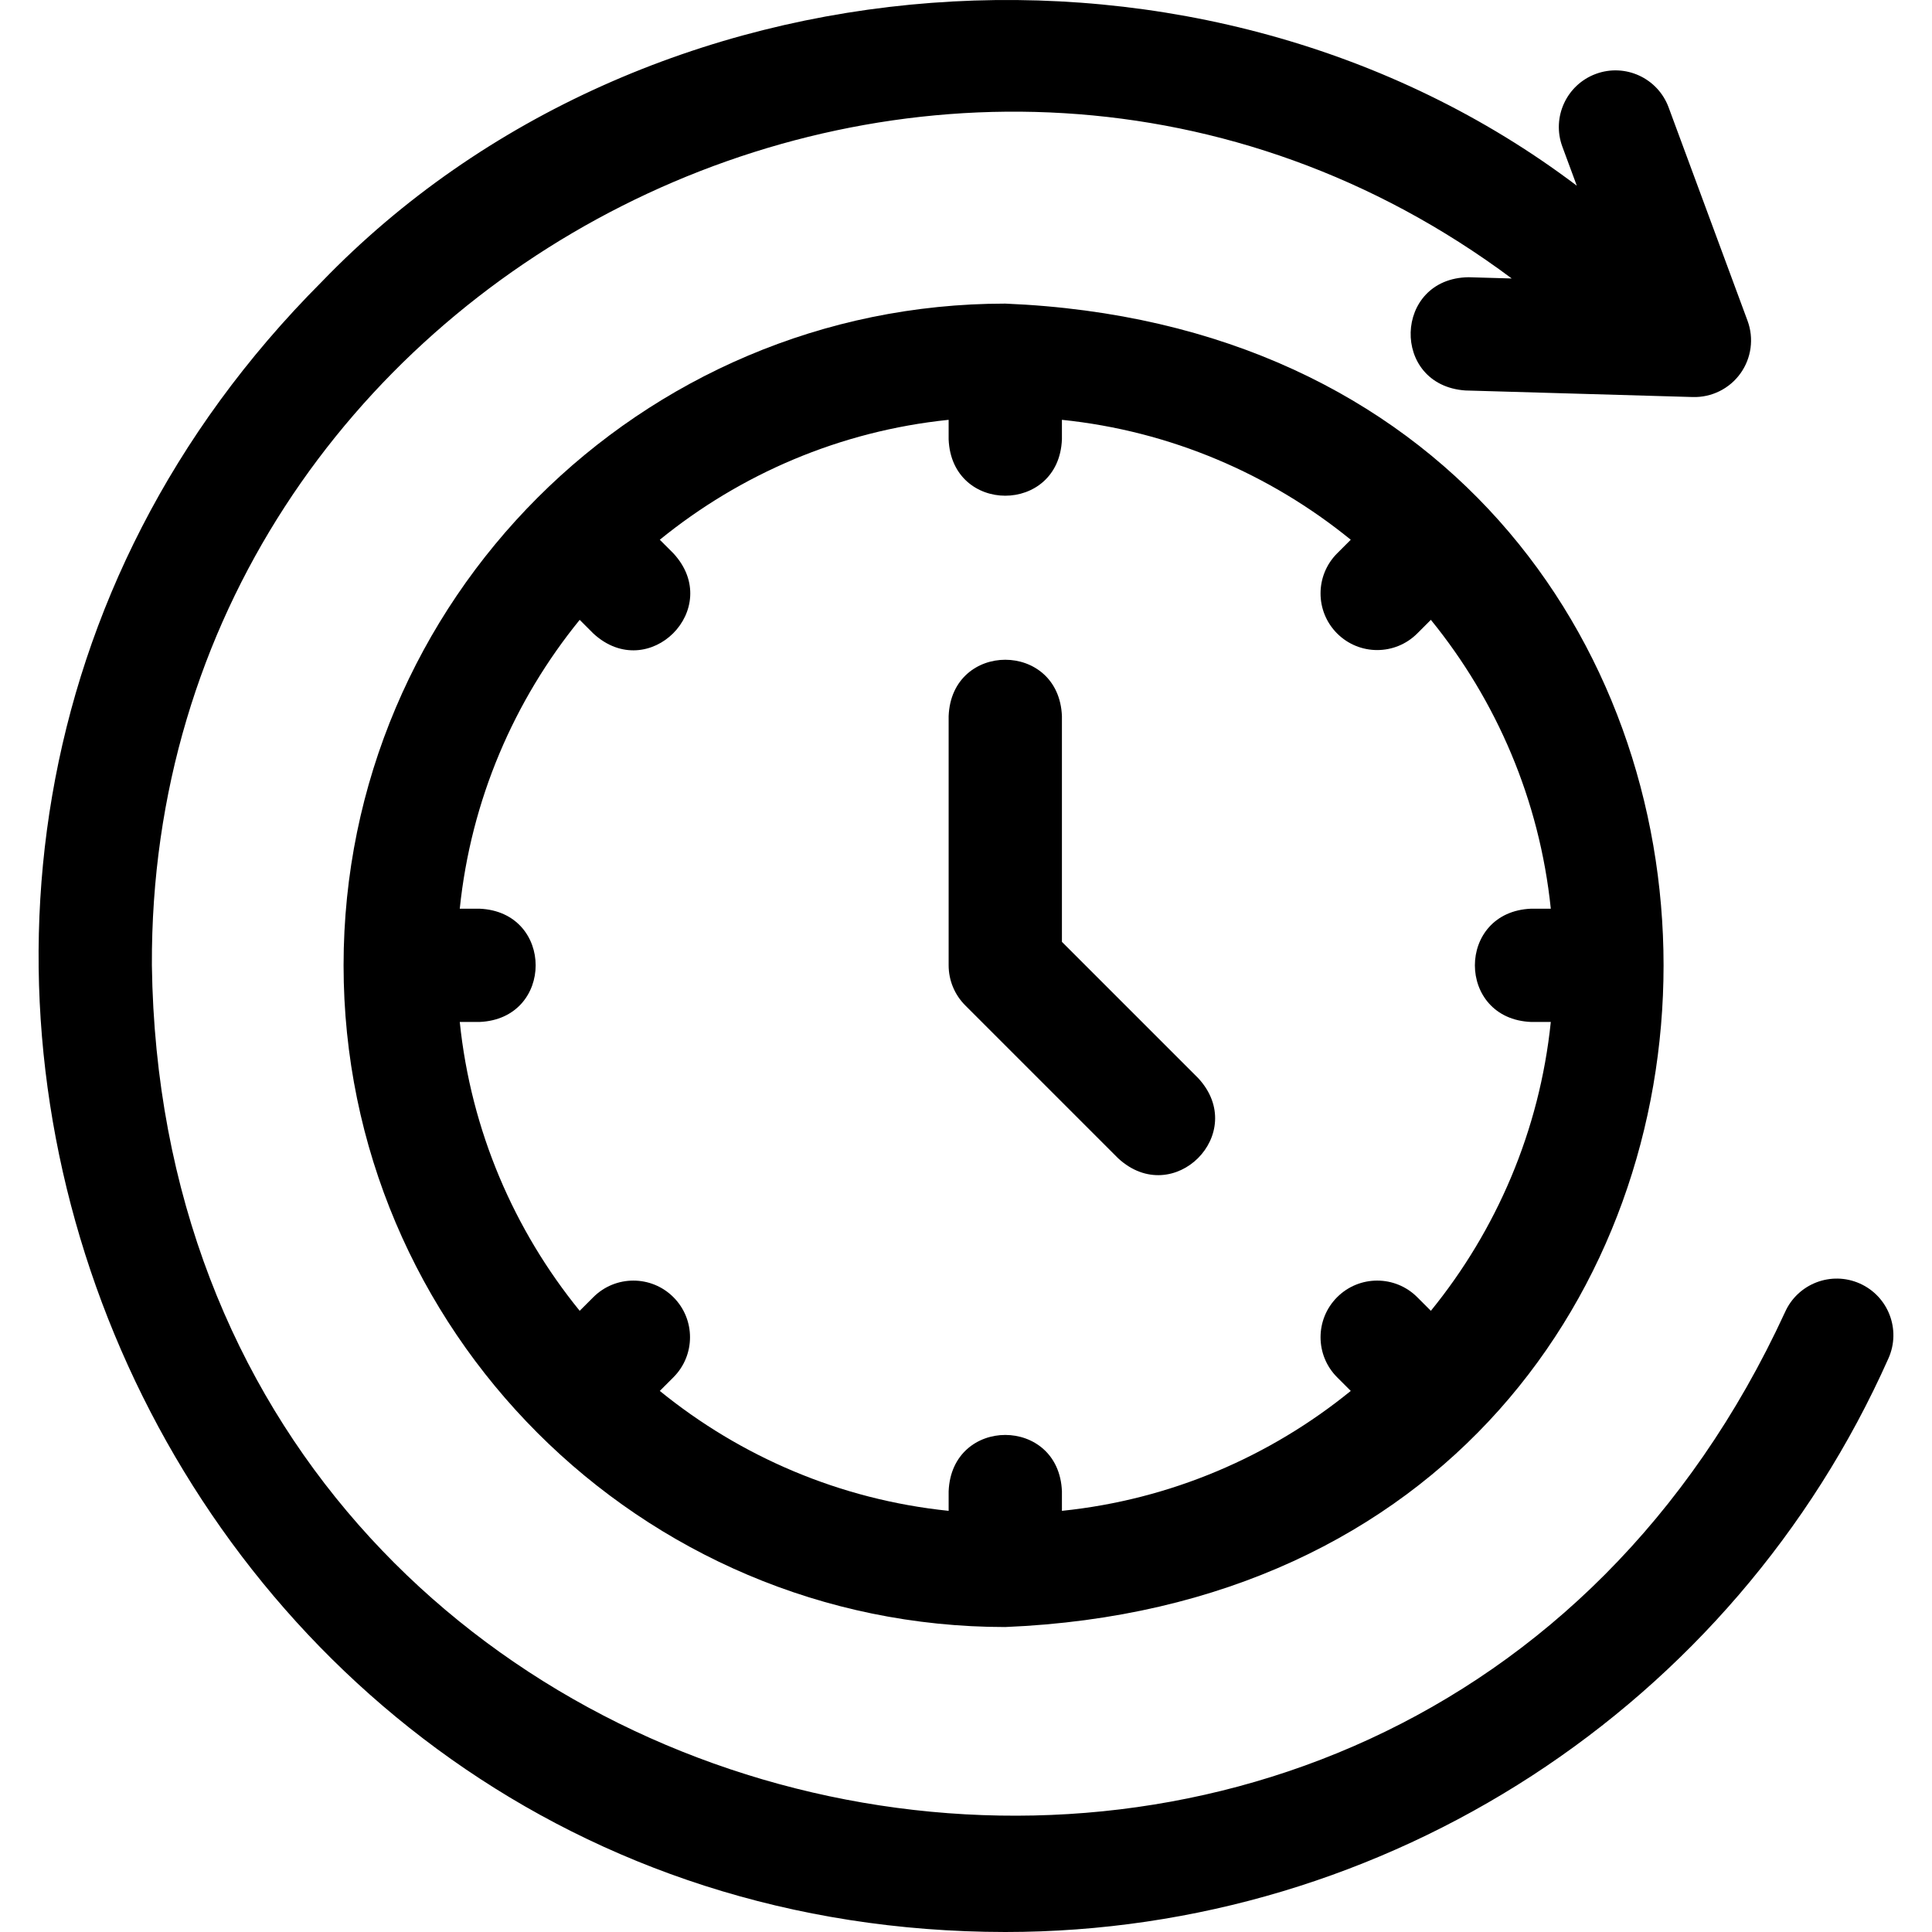
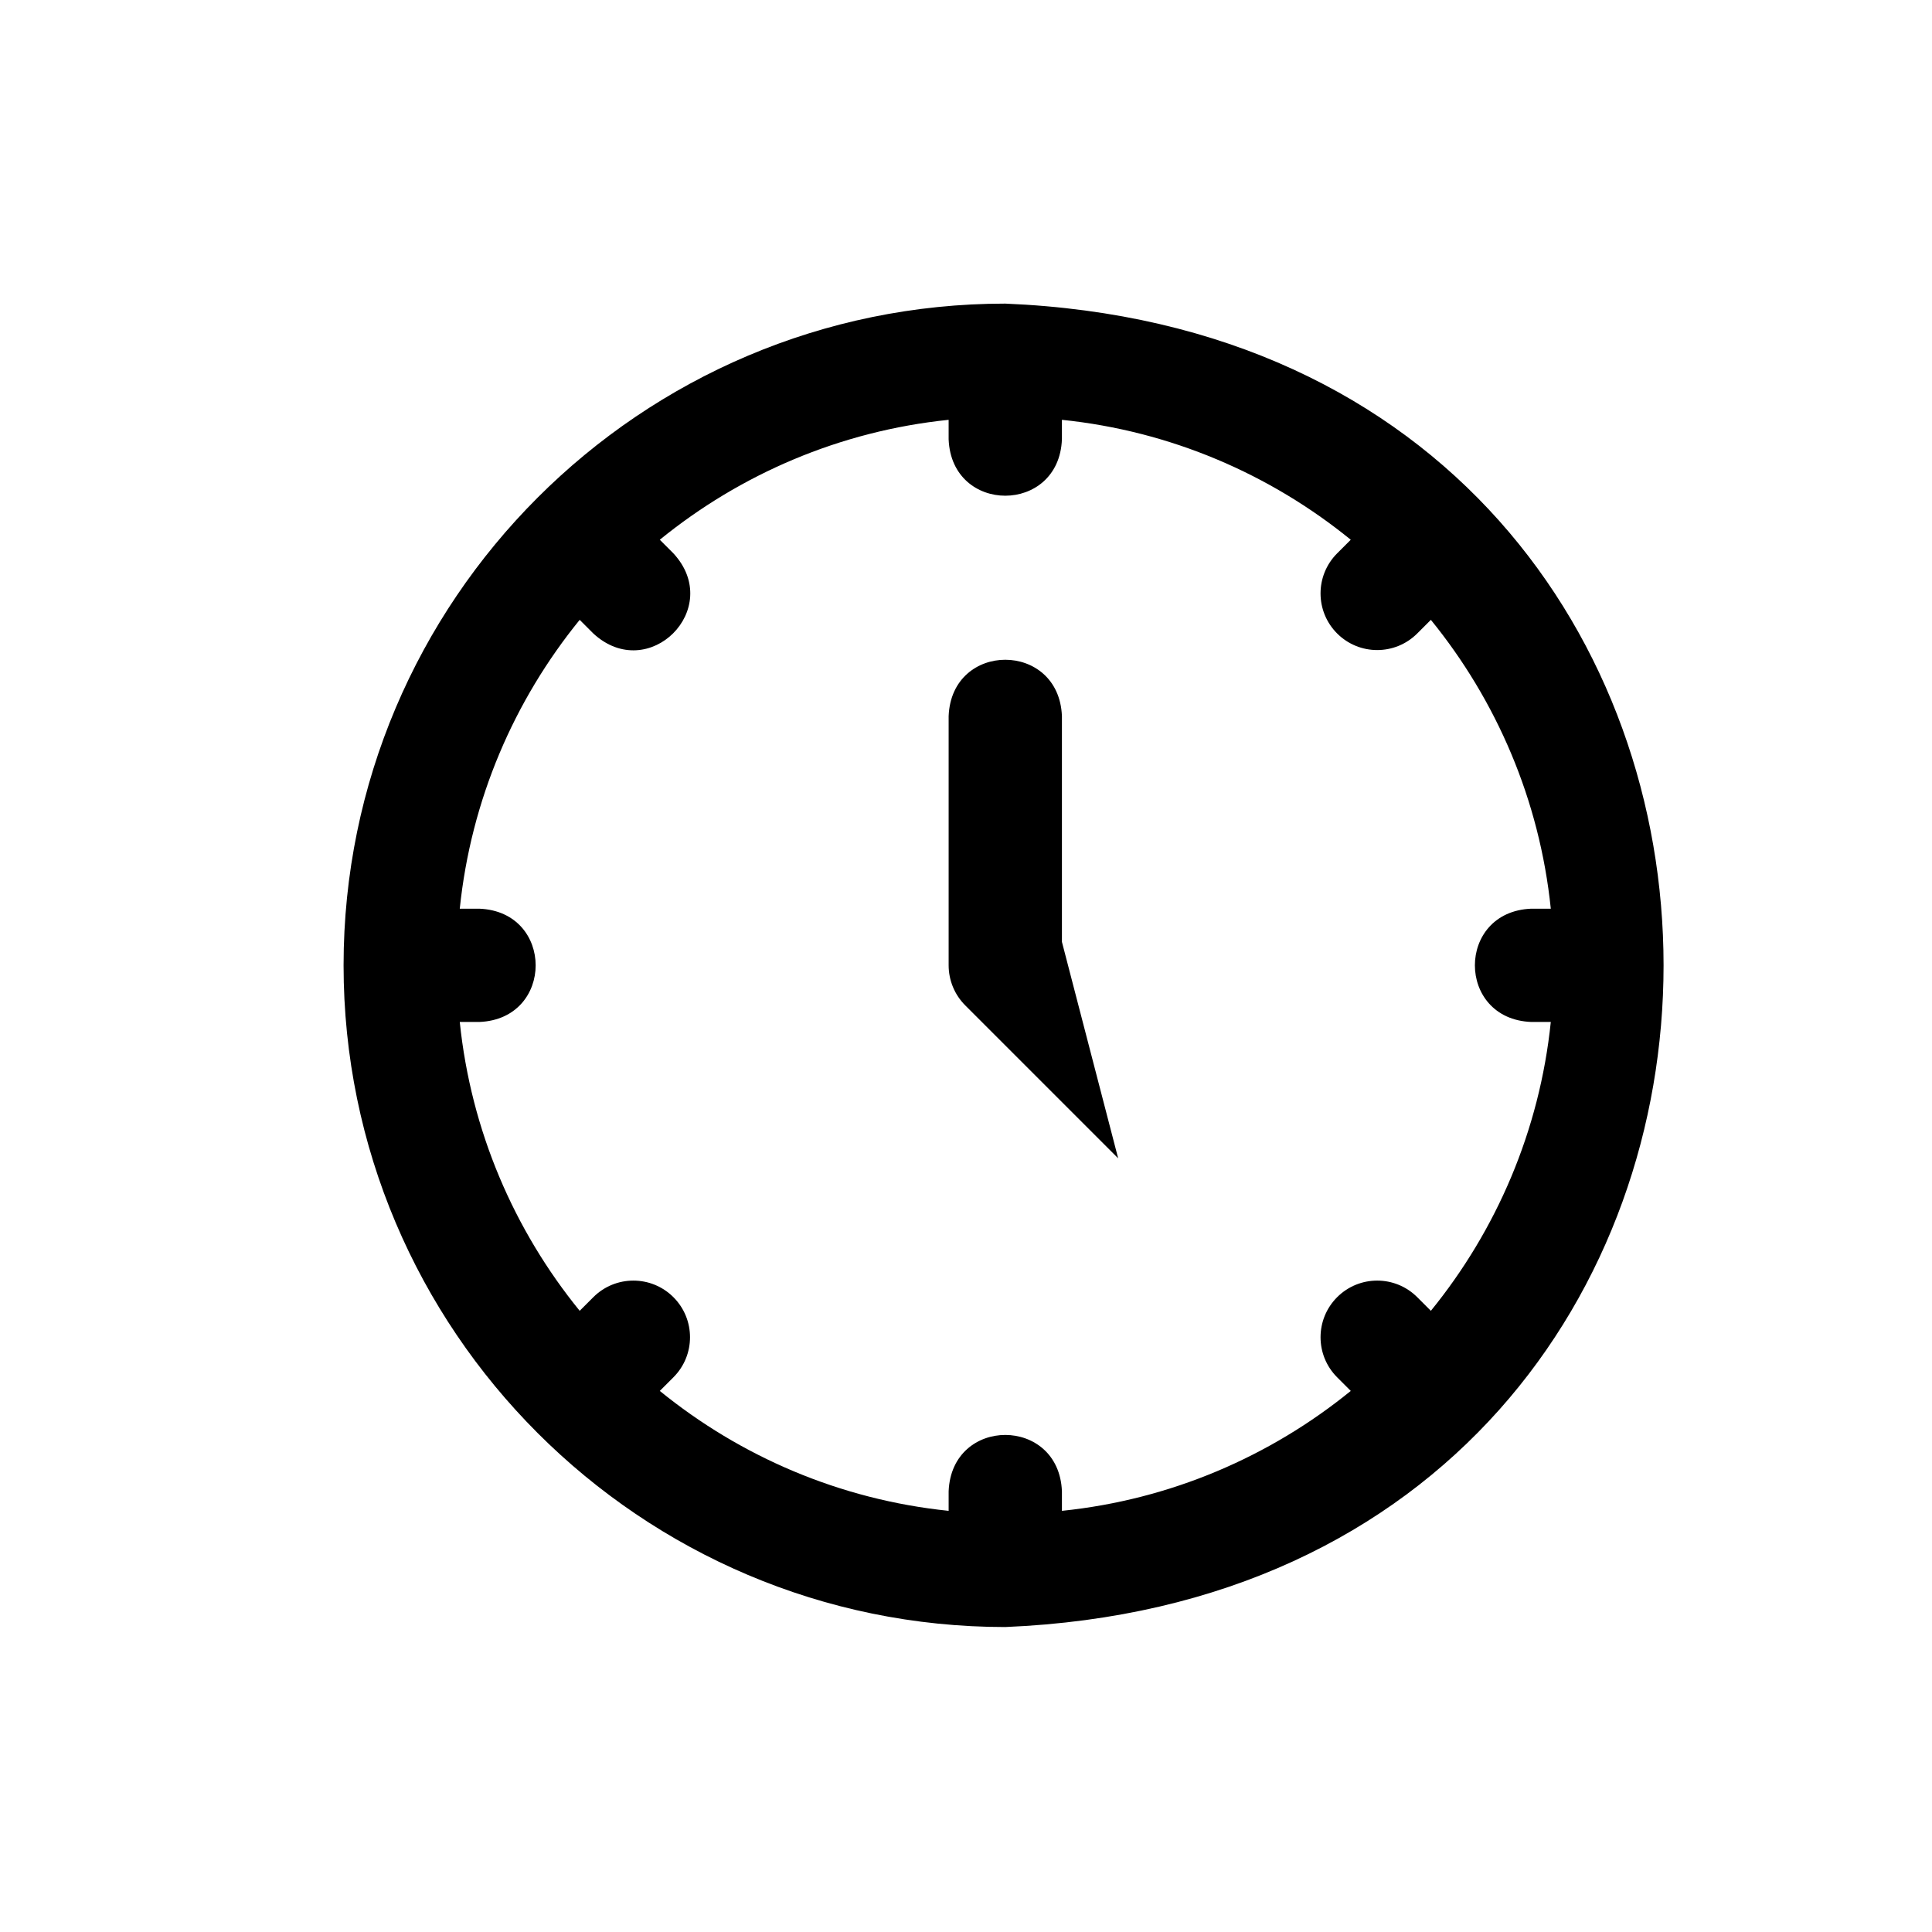
<svg xmlns="http://www.w3.org/2000/svg" height="512" viewBox="0 0 511.64 511.64" width="512">
-   <path d="m492.512 339.899c-7.569-3.367-16.435.039-19.802 7.607-101.751 220.867-429.166 151.517-432.487-91.868-.794-183.982 212.809-291.687 360.12-181.89l-11.415-.33c-19.92.254-20.72 28.618-.865 29.988l60.227 1.738c4.964.146 9.715-2.196 12.617-6.246 2.907-4.049 3.613-9.277 1.884-13.952l-20.903-56.51c-2.873-7.769-11.5-11.737-19.272-8.864-7.77 2.874-11.738 11.503-8.864 19.272l3.823 10.335c-98.178-74.219-246.709-63.393-332.371 25.445-160.526 160.847-46.198 436.803 181.021 437.016 101.02.001 192.83-59.639 233.894-151.939 3.368-7.569-.038-16.434-7.607-19.802z" />
  <path d="m90.986 255.641c0 96.626 78.611 175.236 175.236 175.236 232.475-9.626 232.407-340.882-.001-350.473-96.624.001-175.235 78.611-175.235 175.237zm263.12-87.884c5.858 5.858 15.355 5.858 21.213 0l3.609-3.609c17.356 21.339 28.79 47.678 31.76 76.493h-5.18c-19.902.793-19.887 29.215 0 30h5.18c-2.97 28.815-14.404 55.153-31.76 76.493l-3.609-3.609c-5.858-5.859-15.355-5.857-21.213 0-5.857 5.858-5.857 15.355 0 21.213l3.609 3.609c-21.339 17.356-47.678 28.79-76.492 31.76v-5.179c-.793-19.902-29.215-19.887-30 0v5.179c-28.815-2.97-55.153-14.404-76.492-31.76l3.608-3.608c5.858-5.858 5.858-15.355.001-21.214-5.858-5.856-15.355-5.857-21.213-.001l-3.61 3.609c-17.356-21.339-28.79-47.678-31.76-76.492h5.179c19.902-.793 19.887-29.215 0-30h-5.179c2.97-28.815 14.404-55.153 31.76-76.492l3.608 3.609c14.632 13.513 34.72-6.595 21.214-21.213l-3.609-3.609c21.339-17.356 47.678-28.79 76.492-31.76v5.179c.793 19.902 29.215 19.887 30 0v-5.179c28.815 2.97 55.153 14.404 76.492 31.76l-3.609 3.609c-5.857 5.857-5.857 15.355.001 21.212z" />
-   <path d="m281.223 249.428v-59.787c-.793-19.902-29.215-19.887-30 0v66c0 3.979 1.581 7.794 4.394 10.606l40.5 40.5c14.632 13.513 34.72-6.596 21.213-21.213z" />
+   <path d="m281.223 249.428v-59.787c-.793-19.902-29.215-19.887-30 0v66c0 3.979 1.581 7.794 4.394 10.606l40.5 40.5z" />
</svg>